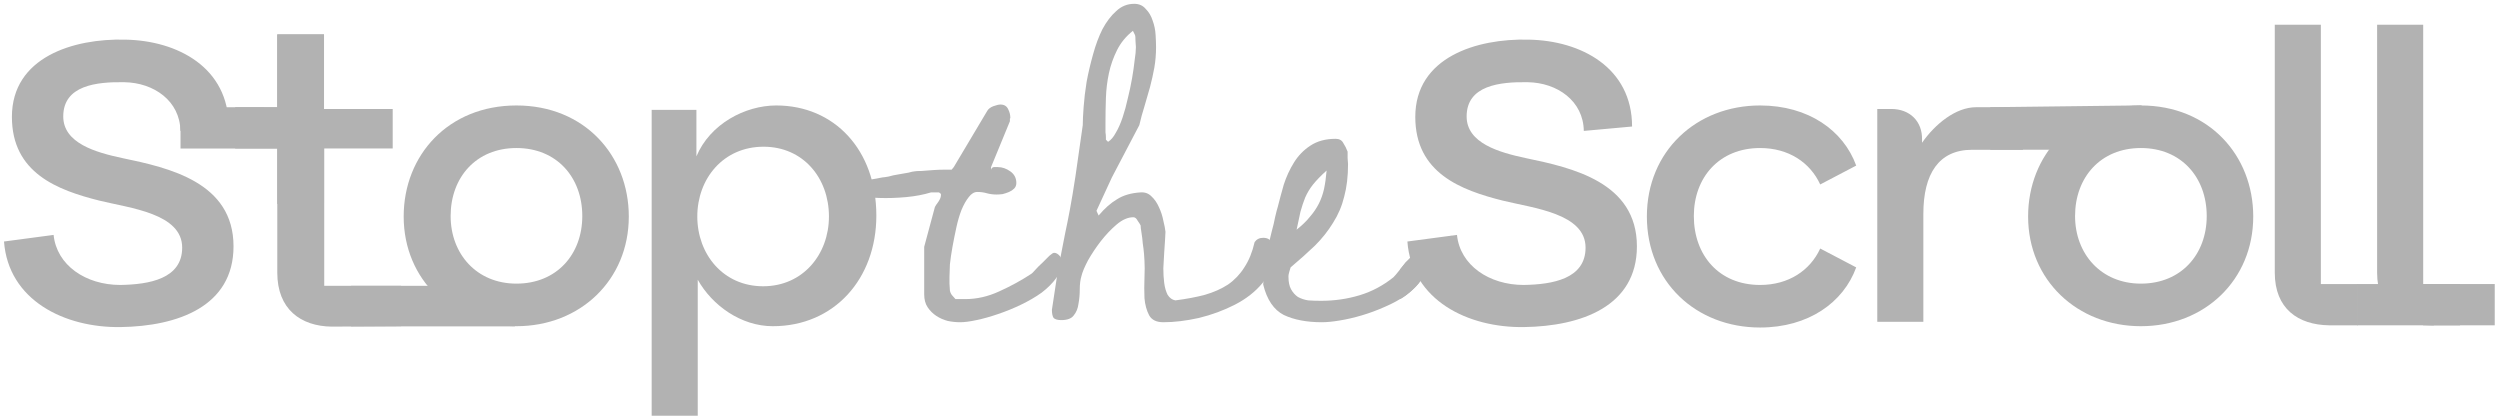
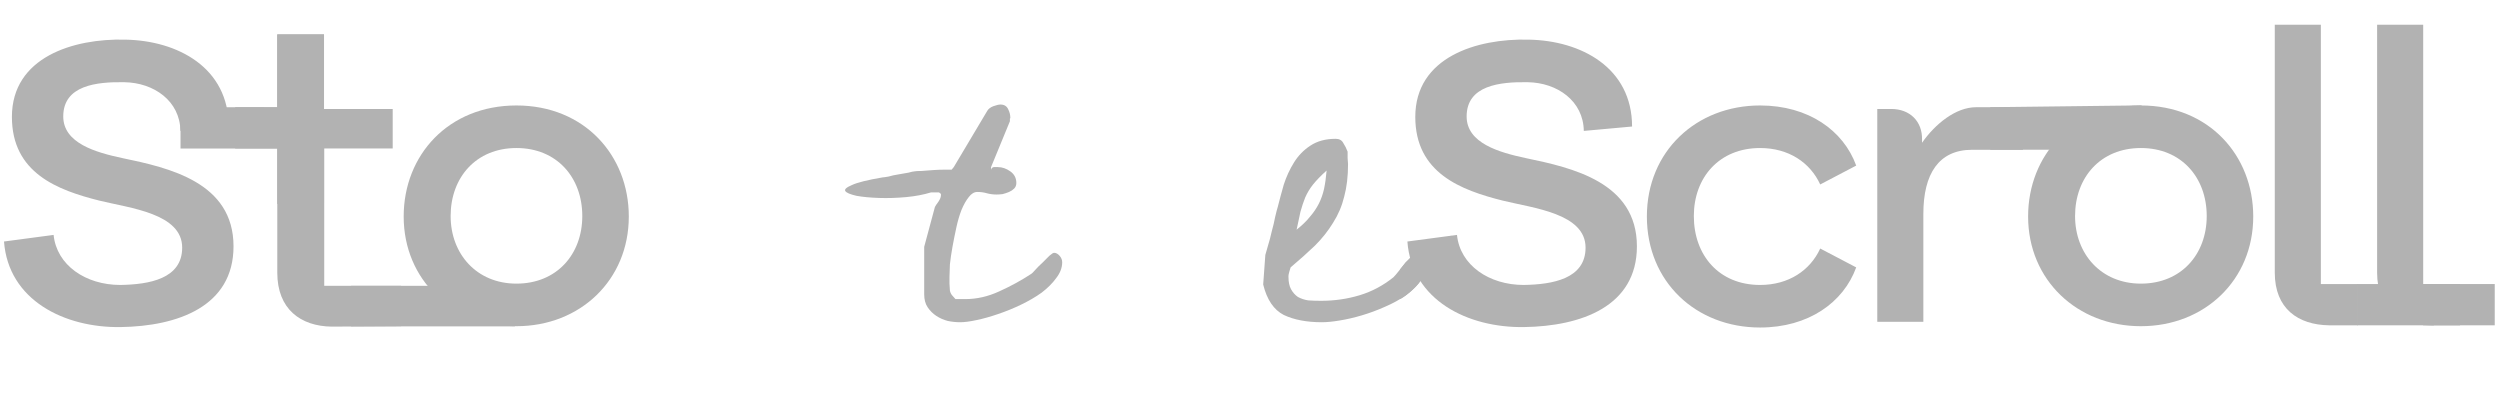
<svg xmlns="http://www.w3.org/2000/svg" width="312" height="52" viewBox="0 0 312 52" fill="none">
  <path d="M197.659 16.338C197.604 12.614 194.373 10.314 190.648 10.259C187.198 10.204 183.036 10.642 183.036 14.531C183.036 17.872 187.089 19.022 190.429 19.734C196.235 20.939 204.286 22.746 204.286 30.742C204.286 38.245 197.33 40.71 190.21 40.819C183.2 40.929 176.19 37.478 175.642 30.14L181.831 29.318C182.214 33.097 185.829 35.562 190.156 35.562C193.77 35.507 197.878 34.795 197.878 30.906C197.878 26.634 191.36 25.977 187.581 25.046C182.324 23.732 176.628 21.596 176.628 14.586C176.628 7.137 184.295 4.782 190.758 4.947C197.33 5.056 203.683 8.452 203.683 15.79L197.659 16.338Z" fill="#B2B2B2" />
  <path d="M211.39 26.963C211.39 31.837 214.512 35.562 219.66 35.562C223.22 35.562 225.904 33.754 227.164 31.016L231.654 33.371C230.066 37.752 225.685 40.874 219.66 40.874C211.664 40.874 205.53 35.178 205.53 27.018C205.53 18.858 211.719 13.162 219.66 13.162C225.685 13.162 230.066 16.283 231.654 20.665L227.164 23.02C225.904 20.281 223.22 18.474 219.66 18.474C214.567 18.474 211.39 22.143 211.39 26.963Z" fill="#B2B2B2" />
  <path d="M234.284 13.6H236.037C238.337 13.6 239.925 15.133 239.87 17.433V17.817C241.513 15.462 244.088 13.381 246.607 13.381H252.467V18.693H246.114C241.952 18.693 240.035 21.705 240.035 26.689V40.162H234.284V18.803V13.6Z" fill="#B2B2B2" />
  <path d="M253.108 27.018C253.108 19.35 258.695 13.162 267.184 13.162C275.673 13.162 281.204 19.405 281.204 27.018C281.204 34.959 275.125 40.71 267.184 40.71C259.242 40.71 253.108 34.959 253.108 27.018ZM267.184 35.397C272.222 35.397 275.399 31.728 275.399 26.963C275.399 22.143 272.222 18.474 267.184 18.474C262.145 18.474 258.968 22.143 258.968 26.963C258.968 31.673 262.2 35.397 267.184 35.397Z" fill="#B2B2B2" />
  <path d="M283.892 3.084H289.643V35.452H294.243V40.6H290.683C286.795 40.545 283.892 38.519 283.892 34.028V3.084Z" fill="#B2B2B2" />
  <path d="M296.664 3.084H302.415V35.452H307.015V40.6H303.455C299.567 40.545 296.664 38.519 296.664 34.028V3.084Z" fill="#B2B2B2" />
  <path d="M22.517 16.338C22.462 12.614 19.23 10.314 15.506 10.259C12.056 10.204 7.894 10.642 7.894 14.531C7.894 17.872 11.946 19.022 15.287 19.734C21.093 20.939 29.143 22.746 29.143 30.742C29.143 38.245 22.188 40.71 15.068 40.819C8.058 40.929 1.048 37.478 0.5 30.14L6.689 29.318C7.072 33.097 10.687 35.562 15.013 35.562C18.628 35.507 22.736 34.795 22.736 30.906C22.736 26.634 16.218 25.977 12.439 25.046C7.182 23.732 1.486 21.596 1.486 14.586C1.486 7.137 9.153 4.782 15.616 4.947C22.188 5.056 28.541 8.452 28.541 15.79L22.517 16.338Z" fill="#B2B2B2" />
  <path d="M29.348 13.381H30.169C32.907 13.381 34.602 13.384 34.602 13.384V4.296H40.436V13.6H49.009V18.529H40.465V35.671H50.05V40.71L41.396 40.764C37.508 40.71 34.605 38.574 34.605 34.028V18.529H29.348V13.381Z" fill="#B2B2B2" />
  <path d="M50.379 27.018C50.379 19.35 55.965 13.162 64.454 13.162C72.943 13.162 78.475 19.405 78.475 27.018C78.475 34.959 72.396 40.71 64.454 40.71C56.513 40.71 50.379 34.959 50.379 27.018ZM64.454 35.397C69.493 35.397 72.67 31.728 72.67 26.963C72.67 22.143 69.493 18.474 64.454 18.474C59.416 18.474 56.239 22.143 56.239 26.963C56.239 31.673 59.471 35.397 64.454 35.397Z" fill="#B2B2B2" />
-   <path d="M87.078 51.882H81.327V13.709H86.913V19.515C88.611 15.462 92.993 13.162 96.881 13.162C104.11 13.162 109.368 18.693 109.368 26.908C109.368 34.795 104.11 40.71 96.443 40.71C92.5 40.71 88.885 38.136 87.078 34.904V51.882ZM95.238 35.726C100.222 35.726 103.453 31.728 103.453 27.018C103.453 22.198 100.222 18.31 95.293 18.31C90.254 18.31 87.023 22.308 87.023 27.018C87.023 31.728 90.254 35.726 95.238 35.726Z" fill="#B2B2B2" />
  <path d="M116.677 25.828C116.748 25.686 116.891 25.472 117.105 25.187C117.319 24.866 117.426 24.598 117.426 24.384V24.224C117.426 24.188 117.39 24.152 117.319 24.117C117.248 24.046 117.194 24.01 117.158 24.01H116.196C115.269 24.295 114.235 24.491 113.094 24.598C111.917 24.705 110.794 24.741 109.724 24.705C108.619 24.669 107.674 24.58 106.889 24.438C106.105 24.259 105.641 24.063 105.499 23.849C105.356 23.636 105.624 23.386 106.301 23.101C106.979 22.78 108.262 22.459 110.152 22.138C110.259 22.138 110.509 22.102 110.901 22.031C111.257 21.924 111.667 21.835 112.131 21.764C112.559 21.692 112.969 21.621 113.361 21.55C113.753 21.443 114.003 21.389 114.11 21.389C114.252 21.354 114.555 21.336 115.019 21.336C115.483 21.3 115.946 21.264 116.41 21.229C116.909 21.193 117.372 21.175 117.8 21.175C118.264 21.175 118.585 21.175 118.763 21.175L119.03 20.854L123.202 13.848C123.345 13.598 123.594 13.402 123.951 13.26C124.343 13.117 124.646 13.046 124.86 13.046C125.324 13.046 125.644 13.242 125.823 13.634C126.001 13.991 126.09 14.347 126.09 14.704C126.09 14.739 126.072 14.775 126.037 14.811C126.037 14.846 126.037 14.882 126.037 14.918V15.132L123.683 20.854V21.175C123.755 20.961 123.88 20.854 124.058 20.854C124.272 20.854 124.432 20.854 124.539 20.854C125.074 20.854 125.591 21.033 126.09 21.389C126.589 21.746 126.839 22.227 126.839 22.833C126.839 23.119 126.75 23.35 126.572 23.529C126.393 23.707 126.179 23.849 125.93 23.956C125.68 24.063 125.413 24.152 125.127 24.224C124.842 24.259 124.593 24.277 124.379 24.277C123.951 24.277 123.541 24.224 123.149 24.117C122.792 24.01 122.4 23.956 121.972 23.956C121.58 23.956 121.223 24.17 120.902 24.598C120.581 24.99 120.278 25.525 119.993 26.203C119.743 26.845 119.529 27.576 119.351 28.396C119.173 29.216 119.012 30.018 118.87 30.802C118.727 31.587 118.62 32.318 118.549 32.995C118.513 33.673 118.495 34.19 118.495 34.546C118.495 34.689 118.495 34.974 118.495 35.402C118.531 35.83 118.549 36.115 118.549 36.258C118.585 36.472 118.674 36.668 118.816 36.846C118.959 36.989 119.102 37.149 119.244 37.327H120.474C121.901 37.327 123.309 37.007 124.7 36.365C126.126 35.723 127.463 34.992 128.711 34.172C128.782 34.136 128.943 33.976 129.192 33.691C129.478 33.37 129.781 33.066 130.101 32.781C130.422 32.46 130.708 32.175 130.957 31.925C131.242 31.676 131.439 31.551 131.546 31.551C131.795 31.551 132.027 31.676 132.241 31.925C132.455 32.175 132.562 32.443 132.562 32.728C132.562 33.405 132.312 34.065 131.813 34.707C131.349 35.349 130.743 35.955 129.995 36.525C129.246 37.06 128.39 37.559 127.427 38.023C126.465 38.486 125.502 38.878 124.539 39.199C123.612 39.52 122.721 39.77 121.865 39.948C121.045 40.126 120.367 40.215 119.833 40.215C119.333 40.215 118.816 40.162 118.282 40.055C117.747 39.913 117.265 39.699 116.837 39.413C116.41 39.128 116.053 38.772 115.768 38.344C115.483 37.916 115.34 37.381 115.34 36.739V30.802L116.677 25.828Z" fill="#B2B2B2" />
-   <path d="M142.349 28.128C142.278 27.985 142.153 27.789 141.975 27.54C141.832 27.255 141.654 27.112 141.44 27.112C140.763 27.112 140.067 27.415 139.354 28.021C138.677 28.592 138.017 29.287 137.375 30.107C136.769 30.892 136.234 31.694 135.771 32.514C135.343 33.334 135.076 33.976 134.969 34.439C134.826 34.903 134.755 35.456 134.755 36.097C134.755 36.739 134.701 37.345 134.594 37.916C134.523 38.486 134.327 38.968 134.006 39.36C133.721 39.752 133.204 39.948 132.455 39.948C131.991 39.948 131.67 39.859 131.492 39.681C131.349 39.467 131.278 39.128 131.278 38.664C131.528 36.953 131.742 35.545 131.92 34.439C132.134 33.334 132.312 32.371 132.455 31.551C132.633 30.695 132.794 29.875 132.936 29.091C133.114 28.271 133.311 27.29 133.524 26.149C133.738 25.008 133.97 23.618 134.22 21.977C134.469 20.302 134.772 18.18 135.129 15.613C135.129 15.078 135.165 14.329 135.236 13.367C135.307 12.368 135.432 11.316 135.61 10.211C135.824 9.07 136.092 7.929 136.413 6.788C136.734 5.611 137.126 4.56 137.589 3.633C138.088 2.705 138.659 1.957 139.301 1.386C139.943 0.78 140.691 0.477 141.547 0.477C142.153 0.477 142.635 0.691 142.991 1.119C143.383 1.511 143.669 1.992 143.847 2.563C144.061 3.133 144.186 3.739 144.221 4.381C144.257 4.987 144.275 5.487 144.275 5.879C144.275 6.77 144.203 7.626 144.061 8.446C143.918 9.23 143.74 10.033 143.526 10.853C143.312 11.637 143.08 12.44 142.831 13.26C142.581 14.044 142.367 14.829 142.189 15.613L138.766 22.138L136.84 26.31L137.108 26.898C137.857 26.007 138.623 25.329 139.408 24.866C140.192 24.366 141.173 24.081 142.349 24.01C142.884 23.974 143.33 24.135 143.686 24.491C144.079 24.848 144.4 25.311 144.649 25.882C144.899 26.417 145.077 26.969 145.184 27.54C145.327 28.11 145.416 28.574 145.451 28.93C145.451 29.144 145.434 29.483 145.398 29.947C145.362 30.41 145.327 30.945 145.291 31.551C145.255 32.157 145.22 32.799 145.184 33.477C145.184 34.118 145.22 34.724 145.291 35.295C145.362 35.865 145.505 36.365 145.719 36.793C145.968 37.185 146.289 37.417 146.682 37.488C148.072 37.31 149.302 37.078 150.372 36.793C151.477 36.472 152.44 36.044 153.26 35.509C154.08 34.938 154.758 34.225 155.292 33.37C155.863 32.514 156.291 31.462 156.576 30.214C156.826 29.858 157.182 29.679 157.646 29.679C158.181 29.679 158.519 29.875 158.662 30.267C158.84 30.66 158.929 31.088 158.929 31.551C158.929 32.977 158.466 34.243 157.539 35.349C156.647 36.418 155.506 37.31 154.116 38.023C152.725 38.736 151.228 39.288 149.623 39.681C148.019 40.037 146.539 40.215 145.184 40.215C144.328 40.215 143.74 39.93 143.419 39.36C143.098 38.754 142.902 38.041 142.831 37.22C142.795 36.365 142.795 35.509 142.831 34.653C142.866 33.797 142.866 33.102 142.831 32.567C142.831 32.389 142.813 32.104 142.777 31.712C142.742 31.284 142.688 30.838 142.617 30.375C142.581 29.911 142.528 29.465 142.456 29.037C142.385 28.61 142.349 28.306 142.349 28.128ZM137.964 15.292C137.964 15.399 137.964 15.577 137.964 15.827C137.964 16.076 137.964 16.308 137.964 16.522C137.999 16.736 138.017 16.932 138.017 17.11C138.017 17.289 138.017 17.396 138.017 17.431L138.285 17.699C138.641 17.485 138.962 17.11 139.247 16.576C139.568 16.041 139.853 15.399 140.103 14.65C140.353 13.901 140.567 13.117 140.745 12.297C140.959 11.441 141.137 10.603 141.28 9.783C141.422 8.963 141.529 8.214 141.601 7.537C141.708 6.859 141.761 6.307 141.761 5.879C141.761 5.736 141.743 5.469 141.708 5.077C141.708 4.684 141.69 4.453 141.654 4.381L141.387 3.846C140.531 4.524 139.871 5.326 139.408 6.253C138.944 7.18 138.605 8.143 138.392 9.141C138.178 10.14 138.053 11.174 138.017 12.243C137.981 13.313 137.964 14.329 137.964 15.292Z" fill="#B2B2B2" />
-   <path d="M157.913 31.819C157.984 31.605 158.091 31.23 158.234 30.695C158.412 30.125 158.573 29.519 158.715 28.877C158.894 28.235 159.036 27.629 159.143 27.058C159.286 26.452 159.393 26.042 159.464 25.828C159.678 24.973 159.928 24.046 160.213 23.047C160.534 22.049 160.962 21.122 161.497 20.266C162.031 19.41 162.709 18.715 163.529 18.18C164.385 17.61 165.437 17.324 166.685 17.324C167.148 17.324 167.469 17.503 167.647 17.859C167.861 18.18 168.039 18.537 168.182 18.929C168.182 19.072 168.182 19.339 168.182 19.731C168.218 20.088 168.236 20.337 168.236 20.48C168.236 22.013 168.075 23.368 167.754 24.545C167.469 25.721 167.005 26.809 166.364 27.807C165.757 28.806 165.009 29.75 164.117 30.642C163.226 31.498 162.21 32.407 161.069 33.37C161.033 33.477 160.98 33.655 160.908 33.904C160.837 34.154 160.801 34.332 160.801 34.439V34.546C160.801 35.188 160.908 35.705 161.122 36.097C161.336 36.489 161.621 36.81 161.978 37.06C162.37 37.274 162.798 37.417 163.262 37.488C163.761 37.523 164.296 37.541 164.866 37.541C166.542 37.541 168.146 37.31 169.68 36.846C171.213 36.383 172.621 35.634 173.905 34.6C174.083 34.422 174.297 34.172 174.547 33.851C174.832 33.494 175.402 32.781 175.402 32.781L176.312 31.872C176.633 31.587 176.971 31.444 177.328 31.444C177.684 31.444 177.898 31.587 177.97 31.872C178.041 32.157 178.077 32.443 178.077 32.728C178.077 33.512 177.827 34.261 177.328 34.974C176.864 35.652 176.24 36.276 175.456 36.846C174.707 37.381 173.834 37.862 172.835 38.29C171.872 38.718 170.91 39.075 169.947 39.36C168.984 39.645 168.057 39.859 167.166 40.002C166.31 40.144 165.579 40.215 164.973 40.215C163.083 40.215 161.497 39.913 160.213 39.306C158.965 38.664 158.109 37.399 157.646 35.509L157.913 31.819ZM165.561 21.282C164.848 21.924 164.278 22.512 163.85 23.047C163.458 23.546 163.137 24.081 162.887 24.652C162.673 25.187 162.477 25.775 162.299 26.417C162.156 27.058 161.996 27.807 161.817 28.663C162.495 28.128 163.048 27.593 163.475 27.058C163.939 26.524 164.313 25.971 164.599 25.401C164.884 24.83 165.098 24.224 165.24 23.582C165.383 22.905 165.49 22.138 165.561 21.282Z" fill="#B2B2B2" />
+   <path d="M157.913 31.819C157.984 31.605 158.091 31.23 158.234 30.695C158.412 30.125 158.573 29.519 158.715 28.877C158.894 28.235 159.036 27.629 159.143 27.058C159.286 26.452 159.393 26.042 159.464 25.828C159.678 24.973 159.928 24.046 160.213 23.047C160.534 22.049 160.962 21.122 161.497 20.266C162.031 19.41 162.709 18.715 163.529 18.18C164.385 17.61 165.437 17.324 166.685 17.324C167.148 17.324 167.469 17.503 167.647 17.859C167.861 18.18 168.039 18.537 168.182 18.929C168.182 19.072 168.182 19.339 168.182 19.731C168.218 20.088 168.236 20.337 168.236 20.48C168.236 22.013 168.075 23.368 167.754 24.545C167.469 25.721 167.005 26.809 166.364 27.807C165.757 28.806 165.009 29.75 164.117 30.642C163.226 31.498 162.21 32.407 161.069 33.37C161.033 33.477 160.98 33.655 160.908 33.904C160.837 34.154 160.801 34.332 160.801 34.439V34.546C160.801 35.188 160.908 35.705 161.122 36.097C161.336 36.489 161.621 36.81 161.978 37.06C162.37 37.274 162.798 37.417 163.262 37.488C163.761 37.523 164.296 37.541 164.866 37.541C166.542 37.541 168.146 37.31 169.68 36.846C171.213 36.383 172.621 35.634 173.905 34.6C174.083 34.422 174.297 34.172 174.547 33.851C174.832 33.494 175.402 32.781 175.402 32.781L176.312 31.872C176.633 31.587 176.971 31.444 177.328 31.444C177.684 31.444 177.898 31.587 177.97 31.872C178.041 32.157 178.077 32.443 178.077 32.728C178.077 33.512 177.827 34.261 177.328 34.974C176.864 35.652 176.24 36.276 175.456 36.846C174.707 37.381 173.834 37.862 172.835 38.29C171.872 38.718 170.91 39.075 169.947 39.36C168.984 39.645 168.057 39.859 167.166 40.002C166.31 40.144 165.579 40.215 164.973 40.215C163.083 40.215 161.497 39.913 160.213 39.306C158.965 38.664 158.109 37.399 157.646 35.509ZM165.561 21.282C164.848 21.924 164.278 22.512 163.85 23.047C163.458 23.546 163.137 24.081 162.887 24.652C162.673 25.187 162.477 25.775 162.299 26.417C162.156 27.058 161.996 27.807 161.817 28.663C162.495 28.128 163.048 27.593 163.475 27.058C163.939 26.524 164.313 25.971 164.599 25.401C164.884 24.83 165.098 24.224 165.24 23.582C165.383 22.905 165.49 22.138 165.561 21.282Z" fill="#B2B2B2" />
  <path d="M294.155 35.448H303.758V40.599H294.155V35.448Z" fill="#B2B2B2" />
  <path d="M302.405 35.448H311.344V40.599H302.405V35.448Z" fill="#B2B2B2" />
  <path d="M248.384 13.379L257.832 13.266L267.281 13.152L264.933 18.687H256.658H248.384V13.379Z" fill="#B2B2B2" />
  <path d="M43.812 35.67H64.259V40.732H43.812V35.67Z" fill="#B2B2B2" />
  <path d="M22.529 13.384L38.176 13.384V18.537L22.529 18.537V13.384Z" fill="#B2B2B2" />
  <path d="M176.312 31.872L176.495 31.221L181.119 29.412L181.317 36.569L177.26 35.071C177.26 35.071 177.062 35.471 176.155 36.286C175.248 37.101 174.73 37.324 174.73 37.324V33.622L175.402 32.781L176.312 31.872Z" fill="#B2B2B2" />
  <path d="M34.602 4.296H40.436V25.445H34.602V4.296Z" fill="#B2B2B2" />
</svg>